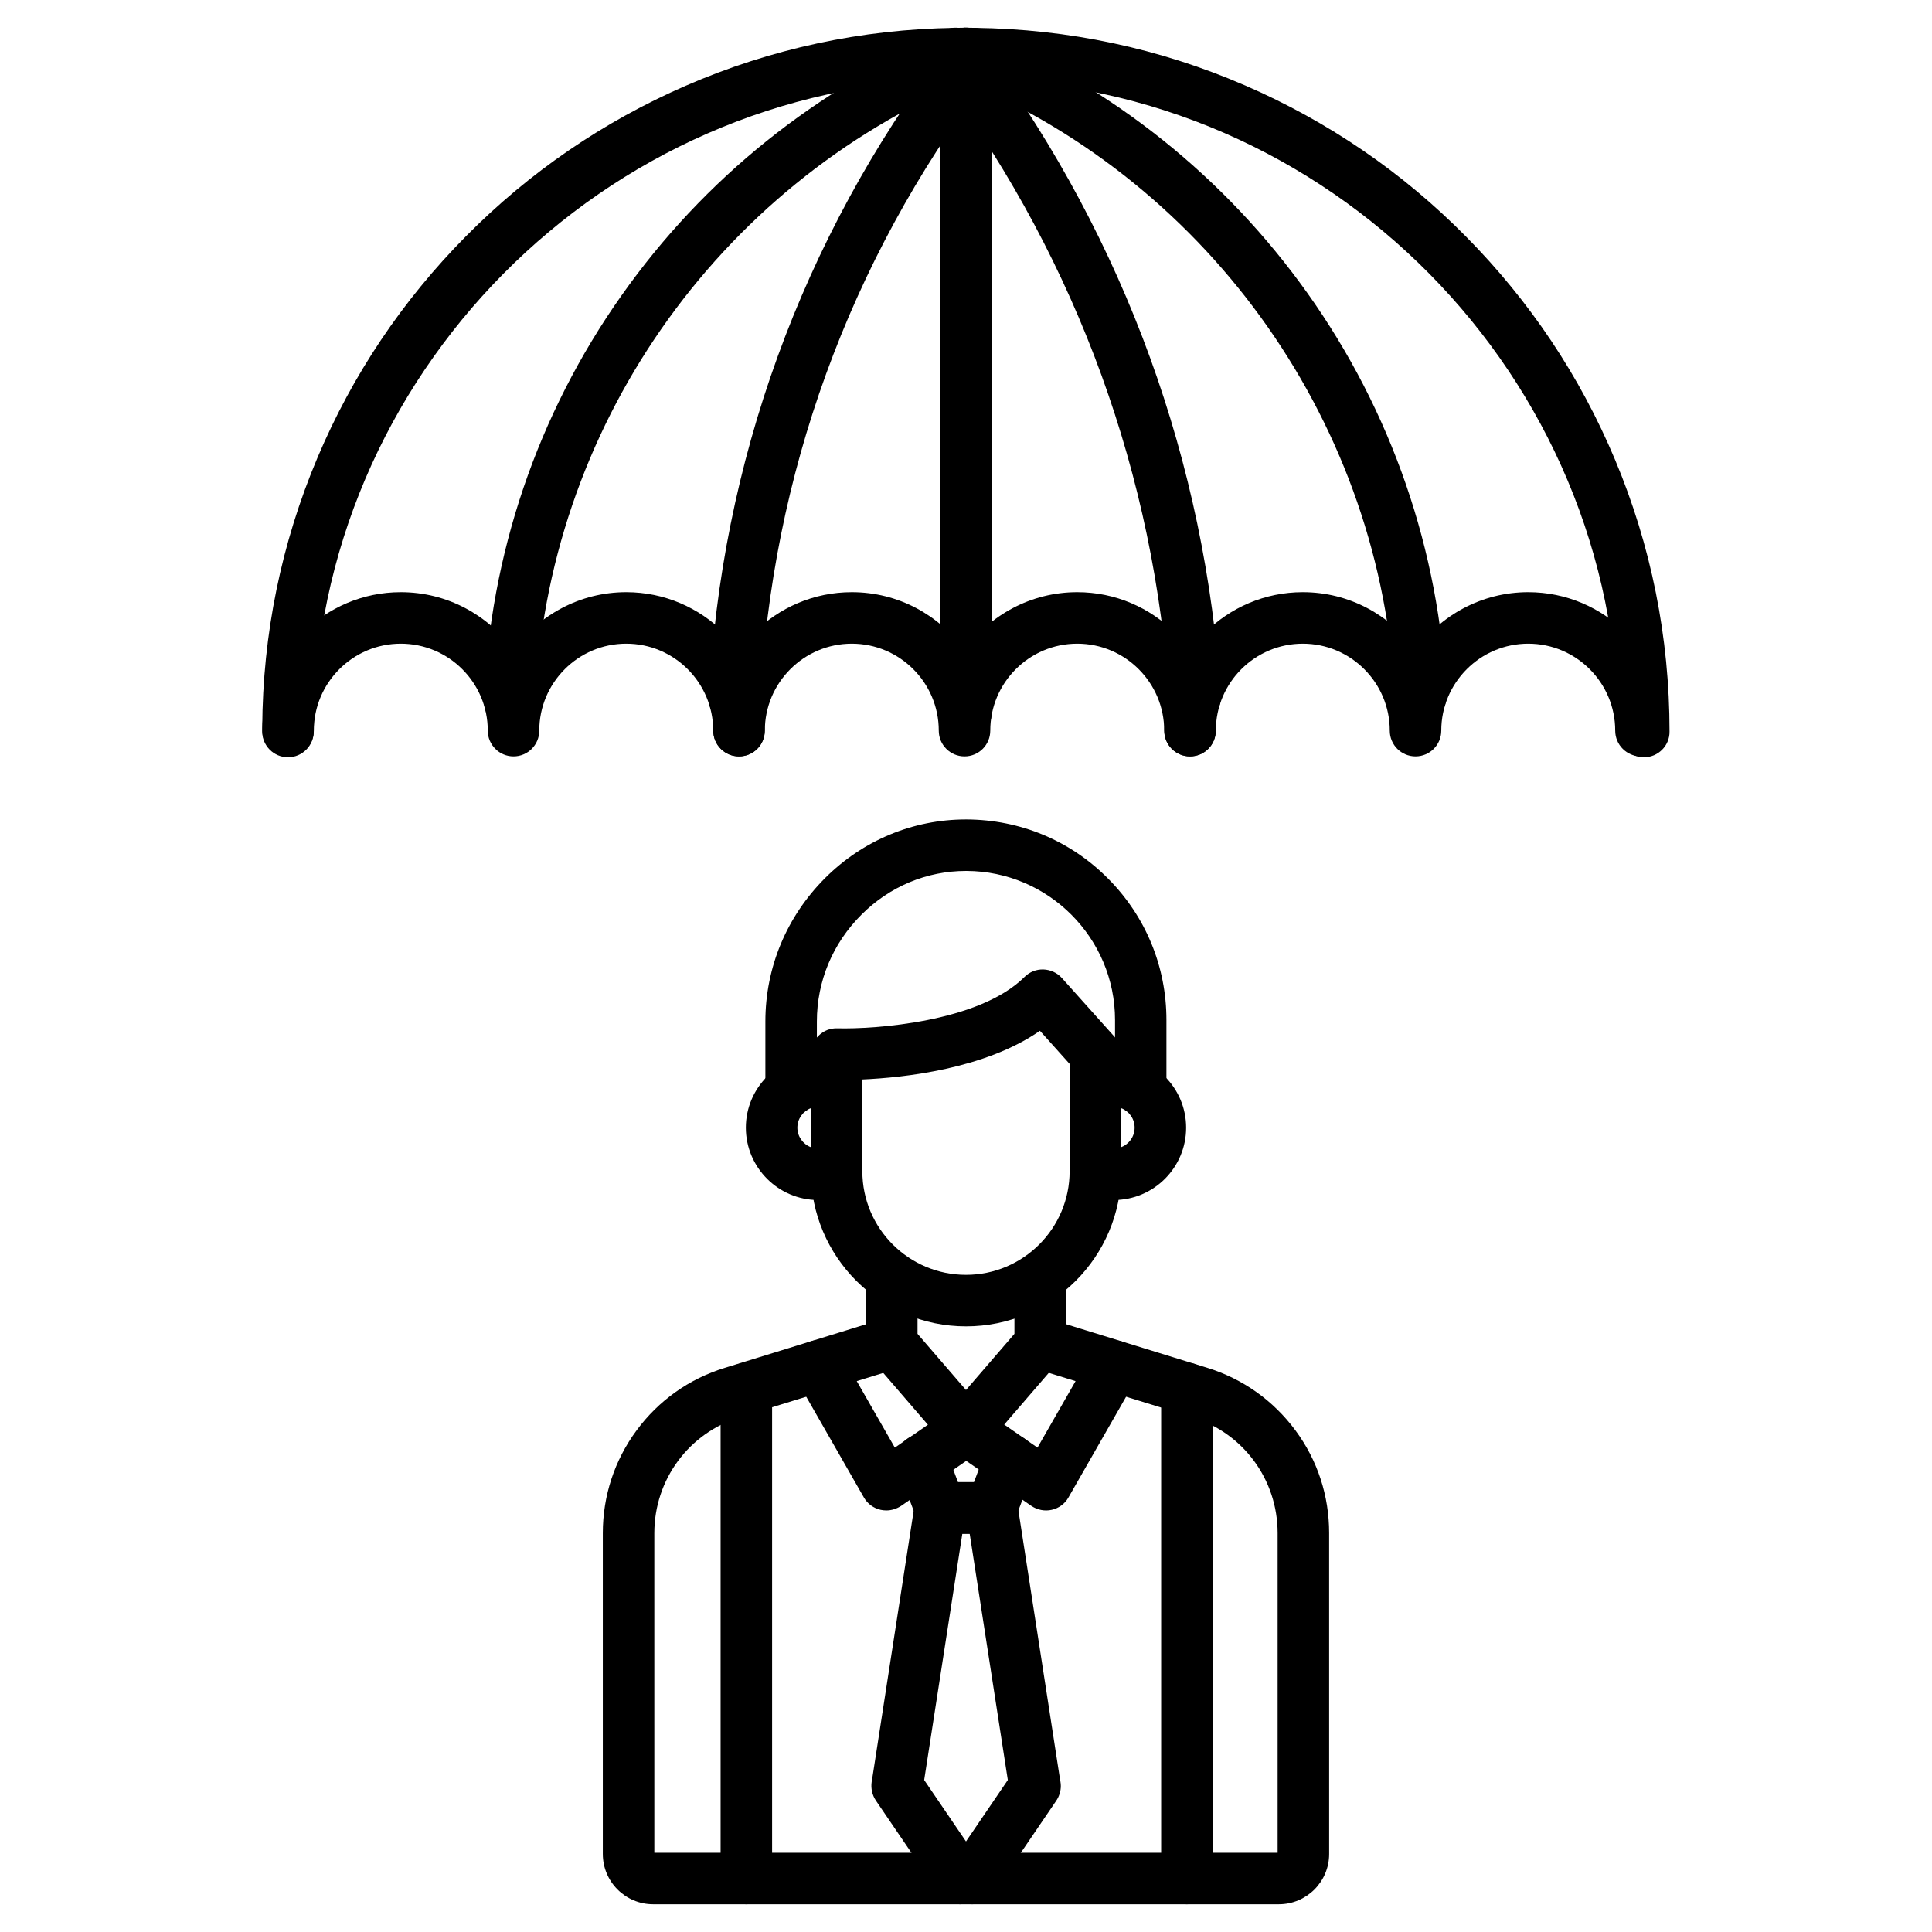
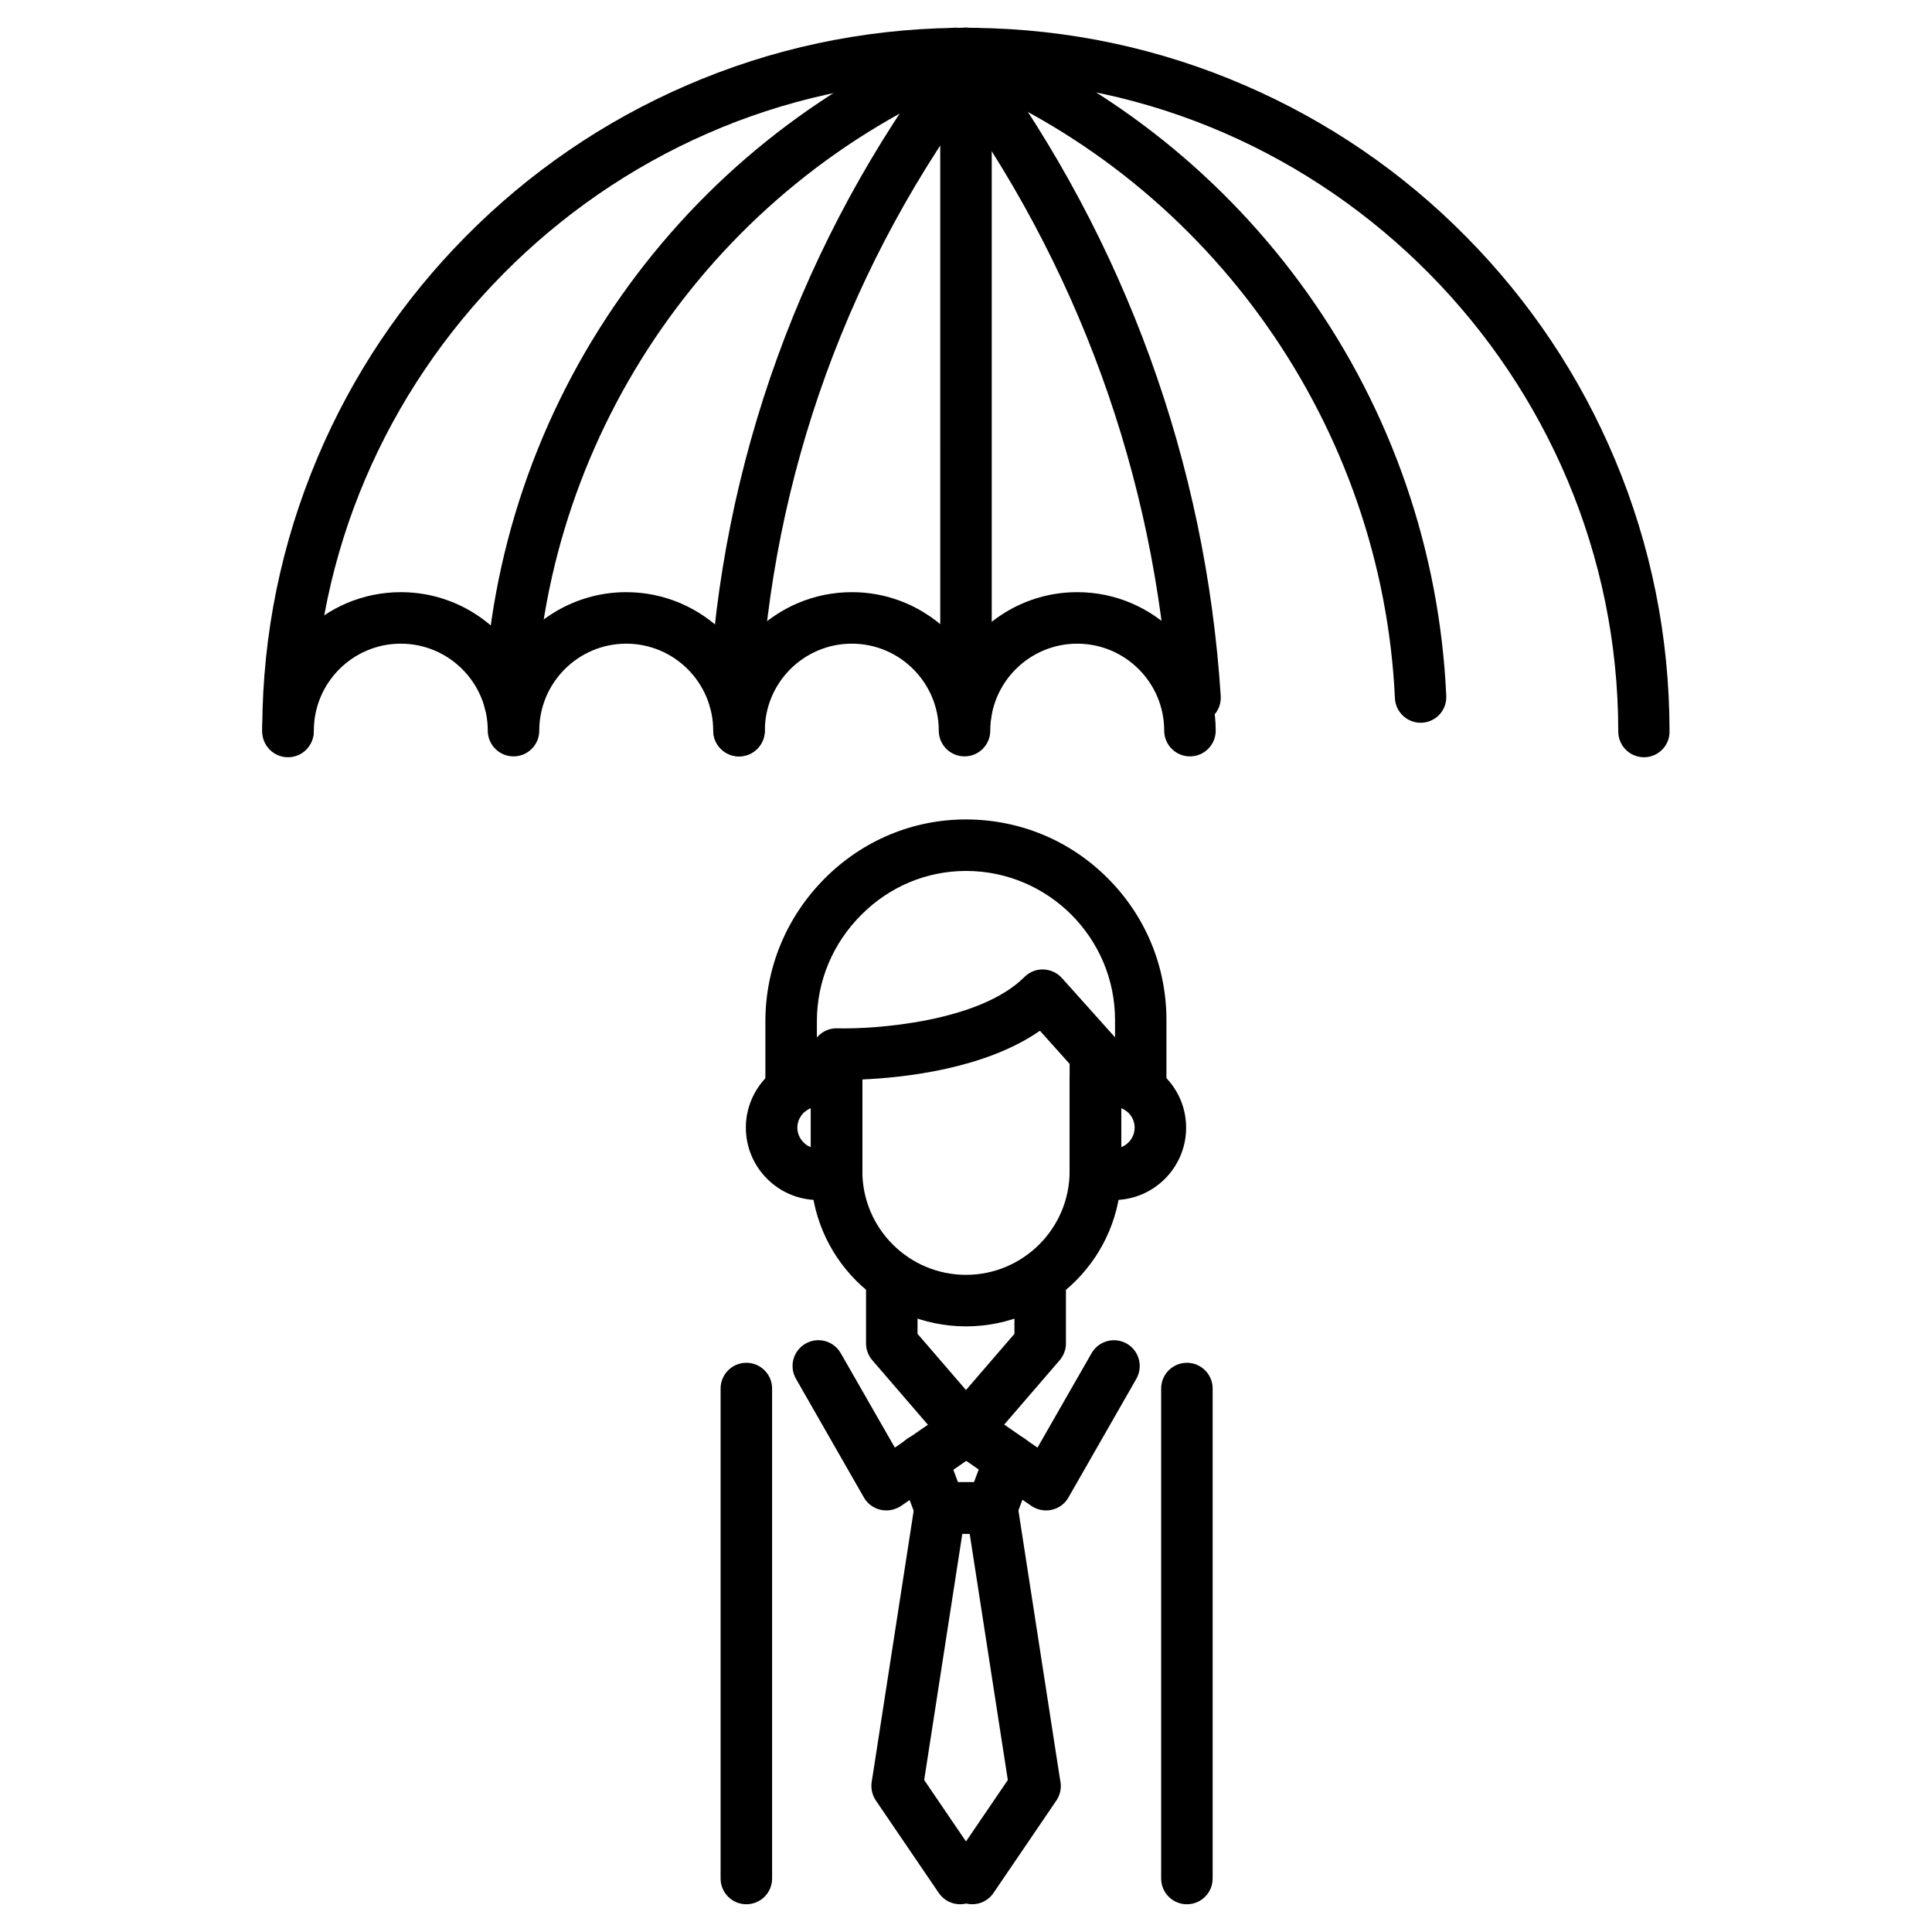
<svg xmlns="http://www.w3.org/2000/svg" fill="#000000" width="800px" height="800px" version="1.1" viewBox="144 144 512 512">
  <g>
    <path d="m579.68 344.68c-3.769 0-6.824-3.055-6.824-6.824 0-94.195-76.613-171.72-170.74-172.82h-2.047-0.066-0.262-0.195c-0.617 0-1.43 0-2.211 0.031h-0.031c-93.32 1.43-169.67 78.527-170.16 171.88v0.066 0.648 0.195c0 3.769-3.055 6.824-6.824 6.824-3.769 0-6.824-3.055-6.824-6.824v-0.195-0.844c0.129-24.832 5.07-48.887 14.66-71.574 9.262-21.906 22.492-41.637 39.328-58.637 16.805-16.969 36.406-30.391 58.246-39.883 22.555-9.812 46.574-14.98 71.344-15.34 0.879-0.031 1.723-0.031 2.371-0.031h0.52 0.066c0.746 0 1.496 0 2.211 0.031 24.898 0.293 49.047 5.43 71.77 15.277 21.941 9.523 41.672 22.98 58.539 40.078 16.902 17.098 30.164 36.957 39.426 59.027 9.59 22.852 14.465 47.129 14.465 72.094 0.062 3.738-3.023 6.824-6.762 6.824z" />
    <path d="m520.49 335.54c-3.672 0-6.695-2.926-6.824-6.566-3.348-71.734-48.367-136-114.74-163.69-0.488-0.195-0.941-0.391-1.43-0.586-0.098-0.031-0.164-0.066-0.262-0.098-0.031 0-0.066-0.031-0.098-0.031-2.566-0.977-4.422-3.477-4.422-6.402 0-3.769 3.055-6.824 6.824-6.824 0.812 0 1.656 0.164 2.438 0.453 0.098 0.031 0.227 0.098 0.324 0.129 0.031 0 0.066 0.031 0.098 0.031h0.031c0.066 0.031 0.098 0.031 0.164 0.066 0.52 0.227 1.074 0.453 1.594 0.648 34.617 14.465 64.457 38.324 86.297 69.008 22.297 31.332 35.039 68.258 36.793 106.71v0.324c0.035 3.769-3.019 6.824-6.789 6.824zm-118.19-183.61m-0.031 0s0.031 0 0 0c0.031 0 0 0 0 0z" />
    <path d="m460.65 335.74c-3.574 0-6.566-2.762-6.793-6.402-3.805-59.094-24.316-115.59-59.355-163.36-0.031-0.031-0.031-0.066-0.066-0.098-0.066-0.098-0.164-0.227-0.227-0.324 0-0.031-0.031-0.031-0.031-0.066-0.586-0.781-1.137-1.559-1.723-2.34 0 0 0-0.031-0.031-0.031-0.195-0.293-0.422-0.551-0.617-0.844-2.273-2.992-1.691-7.281 1.301-9.555 2.992-2.273 7.281-1.691 9.555 1.301 0.227 0.293 0.453 0.617 0.684 0.91 0.586 0.746 1.172 1.559 1.82 2.438 0.129 0.195 0.262 0.359 0.391 0.551 36.566 49.855 57.984 108.82 61.949 170.54 0.227 3.769-2.602 7.019-6.371 7.25-0.195 0.031-0.324 0.031-0.484 0.031z" />
    <path d="m338.7 336.16h-0.359c-3.769-0.195-6.664-3.379-6.469-7.152 3.121-62.406 24.672-121.73 62.309-171.59 0.129-0.195 0.262-0.359 0.391-0.551 0.52-0.684 1.039-1.363 1.559-2.047 0.195-0.262 0.422-0.551 0.648-0.812 2.309-2.957 6.598-3.512 9.59-1.203 2.957 2.309 3.512 6.598 1.203 9.59-0.195 0.262-0.391 0.52-0.586 0.781-0.52 0.684-1.008 1.332-1.527 1.984l-0.031 0.031c-0.066 0.098-0.164 0.195-0.227 0.293-0.031 0.031-0.066 0.066-0.098 0.098-36.012 47.68-56.617 104.4-59.609 164.07-0.16 3.672-3.184 6.5-6.793 6.5z" />
    <path d="m279.09 336.75c-3.769 0-6.824-3.055-6.824-6.824v-0.293c1.559-38.68 14.172-75.801 36.469-107.36 21.809-30.91 51.746-54.93 86.492-69.492 0.684-0.293 1.363-0.551 2.016-0.844l0.129-0.066c0.066-0.031 0.098-0.031 0.164-0.066 3.512-1.398 7.477 0.324 8.84 3.836 1.363 3.445-0.293 7.348-3.707 8.809-0.066 0.031-0.098 0.031-0.129 0.066l-0.164 0.066s-0.031 0-0.031 0.031c-0.617 0.262-1.234 0.52-1.852 0.746-66.73 27.953-111.68 92.602-114.61 164.79-0.098 3.672-3.121 6.598-6.793 6.598z" />
    <path d="m400 339.64c-3.769 0-6.824-3.055-6.824-6.824l-0.004-174.61c0-3.769 3.055-6.824 6.824-6.824 3.769 0 6.824 3.055 6.824 6.824v174.64c0.004 3.734-3.051 6.793-6.82 6.793z" />
    <path d="m339.83 344.45c-3.769 0-6.824-3.055-6.824-6.824 0-12.711-10.336-23.047-23.047-23.047-12.711 0-23.047 10.336-23.047 23.047 0 3.769-3.055 6.824-6.824 6.824-3.769 0-6.824-3.055-6.824-6.824 0-12.711-10.336-23.047-23.047-23.047s-23.047 10.336-23.047 23.047c0 3.769-3.055 6.824-6.824 6.824-3.769 0-6.824-3.055-6.824-6.824 0-20.25 16.48-36.695 36.695-36.695 12.32 0 23.207 6.078 29.871 15.406 6.664-9.328 17.586-15.406 29.871-15.406 20.25 0 36.695 16.48 36.695 36.695 0.004 3.769-3.051 6.824-6.824 6.824z" />
    <path d="m459.35 344.45c-3.769 0-6.824-3.055-6.824-6.824 0-12.711-10.336-23.047-23.047-23.047-12.711 0-23.047 10.336-23.047 23.047 0 3.769-3.055 6.824-6.824 6.824s-6.824-3.055-6.824-6.824c0-12.711-10.336-23.047-23.047-23.047-12.711 0-23.047 10.336-23.047 23.047 0 3.769-3.055 6.824-6.824 6.824-3.769 0-6.824-3.055-6.824-6.824 0-20.25 16.48-36.695 36.695-36.695 12.32 0 23.207 6.078 29.871 15.406 6.664-9.328 17.586-15.406 29.871-15.406 20.25 0 36.695 16.48 36.695 36.695 0 3.769-3.055 6.824-6.824 6.824z" />
-     <path d="m578.87 344.45c-3.769 0-6.824-3.055-6.824-6.824 0-12.711-10.336-23.047-23.047-23.047-12.711 0-23.047 10.336-23.047 23.047 0 3.769-3.055 6.824-6.824 6.824s-6.824-3.055-6.824-6.824c0-12.711-10.336-23.047-23.047-23.047-12.711 0-23.047 10.336-23.047 23.047 0 3.769-3.055 6.824-6.824 6.824-3.769 0-6.824-3.055-6.824-6.824 0-20.25 16.48-36.695 36.695-36.695 12.32 0 23.207 6.078 29.871 15.406 6.664-9.328 17.586-15.406 29.871-15.406 20.25 0 36.695 16.48 36.695 36.695 0 3.769-3.055 6.824-6.824 6.824z" />
    <path d="m341.79 648.65c-3.769 0-6.824-3.055-6.824-6.824v-129.85c0-3.769 3.055-6.824 6.824-6.824 3.769 0 6.824 3.055 6.824 6.824v129.85c0 3.769-3.055 6.824-6.824 6.824z" />
    <path d="m400 529.66c-1.984 0-3.867-0.879-5.168-2.371l-19.664-22.816c-1.074-1.234-1.656-2.828-1.656-4.453l-0.004-17.457c0-3.769 3.055-6.824 6.824-6.824s6.824 3.055 6.824 6.824v14.918l12.84 14.887 12.84-14.887v-14.918c0-3.769 3.055-6.824 6.824-6.824 3.769 0 6.824 3.055 6.824 6.824v17.453c0 1.625-0.586 3.219-1.656 4.453l-19.664 22.816c-1.297 1.531-3.184 2.375-5.164 2.375z" />
    <path d="m378.87 544.28c-0.488 0-1.008-0.066-1.496-0.164-1.852-0.422-3.477-1.594-4.422-3.25l-18.008-31.465c-1.887-3.281-0.746-7.445 2.535-9.328 3.281-1.887 7.445-0.746 9.328 2.535l14.336 25.027 15.016-10.402c2.34-1.625 5.43-1.625 7.769 0l15.016 10.402 14.336-25.027c1.887-3.281 6.047-4.387 9.328-2.535 3.281 1.887 4.387 6.047 2.535 9.328l-18.008 31.465c-0.941 1.656-2.535 2.828-4.422 3.25-1.852 0.422-3.805 0.031-5.394-1.039l-17.258-11.93-17.258 11.93c-1.203 0.781-2.57 1.203-3.934 1.203z" />
    <path d="m446.32 439.59c-3.769 0-6.824-3.055-6.824-6.824v-18.465c0-21.711-17.648-39.426-39.363-39.492h-0.129c-10.367 0-20.219 4.094-27.691 11.57-7.637 7.606-11.832 17.648-11.832 28.312v18.105c0 3.769-3.055 6.824-6.824 6.824-3.769 0-6.824-3.055-6.824-6.824v-18.105c0-14.301 5.625-27.789 15.828-37.996 10.043-10.012 23.305-15.535 37.312-15.535h0.195c14.172 0.066 27.465 5.59 37.445 15.633 10.012 10.043 15.504 23.371 15.504 37.508v18.461c0.027 3.769-3.027 6.828-6.797 6.828z" />
    <path d="m400 495.5c-22.688 0-41.117-18.461-41.117-41.117v-31.043c0-1.852 0.746-3.609 2.082-4.906 1.332-1.301 3.086-1.984 4.941-1.918 9.719 0.262 37.605-1.625 49.602-13.617 1.332-1.332 3.152-2.047 5.004-1.984 1.887 0.066 3.641 0.879 4.906 2.273l13.977 15.602c1.137 1.27 1.754 2.859 1.754 4.551v31.043c-0.031 22.688-18.461 41.117-41.148 41.117zm-27.469-65.43v24.312c0 15.148 12.32 27.465 27.465 27.465 15.148 0 27.465-12.32 27.465-27.465v-28.441l-7.867-8.777c-14.59 10.141-36.074 12.418-47.062 12.906z" />
    <path d="m365.71 462.02h-4.875c-10.562 0-19.176-8.613-19.176-19.176s8.613-19.176 19.176-19.176h4.875c3.769 0 6.824 3.055 6.824 6.824v24.703c0 3.769-3.055 6.824-6.824 6.824zm-6.824-24.344c-2.082 0.781-3.574 2.828-3.574 5.168s1.496 4.387 3.574 5.168z" />
    <path d="m439.16 462.02h-4.875c-3.769 0-6.824-3.055-6.824-6.824v-24.703c0-3.769 3.055-6.824 6.824-6.824h4.875c10.562 0 19.176 8.613 19.176 19.176 0.004 10.562-8.578 19.176-19.176 19.176zm1.953-24.344v10.336c2.082-0.781 3.574-2.828 3.574-5.168s-1.461-4.391-3.574-5.168z" />
-     <path d="m482.91 648.65h-165.83c-7.348 0-13.328-5.981-13.328-13.328v-85.031c0-9.848 3.086-19.273 8.938-27.207 5.852-7.93 13.945-13.684 23.371-16.578l42.418-13.098c3.609-1.105 7.41 0.91 8.547 4.519 1.137 3.609-0.91 7.41-4.519 8.547l-42.418 13.098c-13.555 4.191-22.688 16.543-22.688 30.75l0.004 84.676h165.18v-84.703c0-14.203-9.102-26.555-22.688-30.75l-42.418-13.098c-3.609-1.105-5.625-4.941-4.519-8.547 1.105-3.609 4.941-5.625 8.547-4.519l42.418 13.098c9.426 2.926 17.488 8.645 23.371 16.578 5.883 7.93 8.938 17.355 8.938 27.207l0.004 85.062c0 7.344-5.981 13.324-13.328 13.324z" />
    <path d="m398.44 648.65c-2.18 0-4.324-1.039-5.656-2.992l-16.676-24.508c-0.977-1.461-1.363-3.219-1.105-4.973l0.195-1.137 11.215-72.484c0.52-3.316 3.379-5.785 6.762-5.785h13.684c3.379 0 6.242 2.469 6.762 5.785l11.215 72.484 0.195 1.137c0.066 0.359 0.098 0.746 0.098 1.137 0 1.363-0.422 2.699-1.172 3.836l-16.676 24.508c-1.625 2.406-4.551 3.445-7.215 2.797-0.586 0.129-1.105 0.195-1.625 0.195zm-9.523-32.926 11.082 16.285 11.082-16.285-10.105-65.27h-1.949z" />
    <path d="m406.82 550.46h-13.652c-2.828 0-5.394-1.754-6.402-4.422l-4.812-12.742c-1.332-3.543 0.453-7.477 3.996-8.809s7.477 0.453 8.809 3.996l3.121 8.32h4.227l3.121-8.32c1.332-3.543 5.266-5.297 8.809-3.996 3.543 1.332 5.297 5.266 3.996 8.809l-4.812 12.742c-1.004 2.668-3.539 4.422-6.398 4.422z" />
    <path d="m458.54 648.65c-3.769 0-6.824-3.055-6.824-6.824v-129.85c0-3.769 3.055-6.824 6.824-6.824 3.769 0 6.824 3.055 6.824 6.824v129.85c0 3.769-3.055 6.824-6.824 6.824z" />
  </g>
</svg>